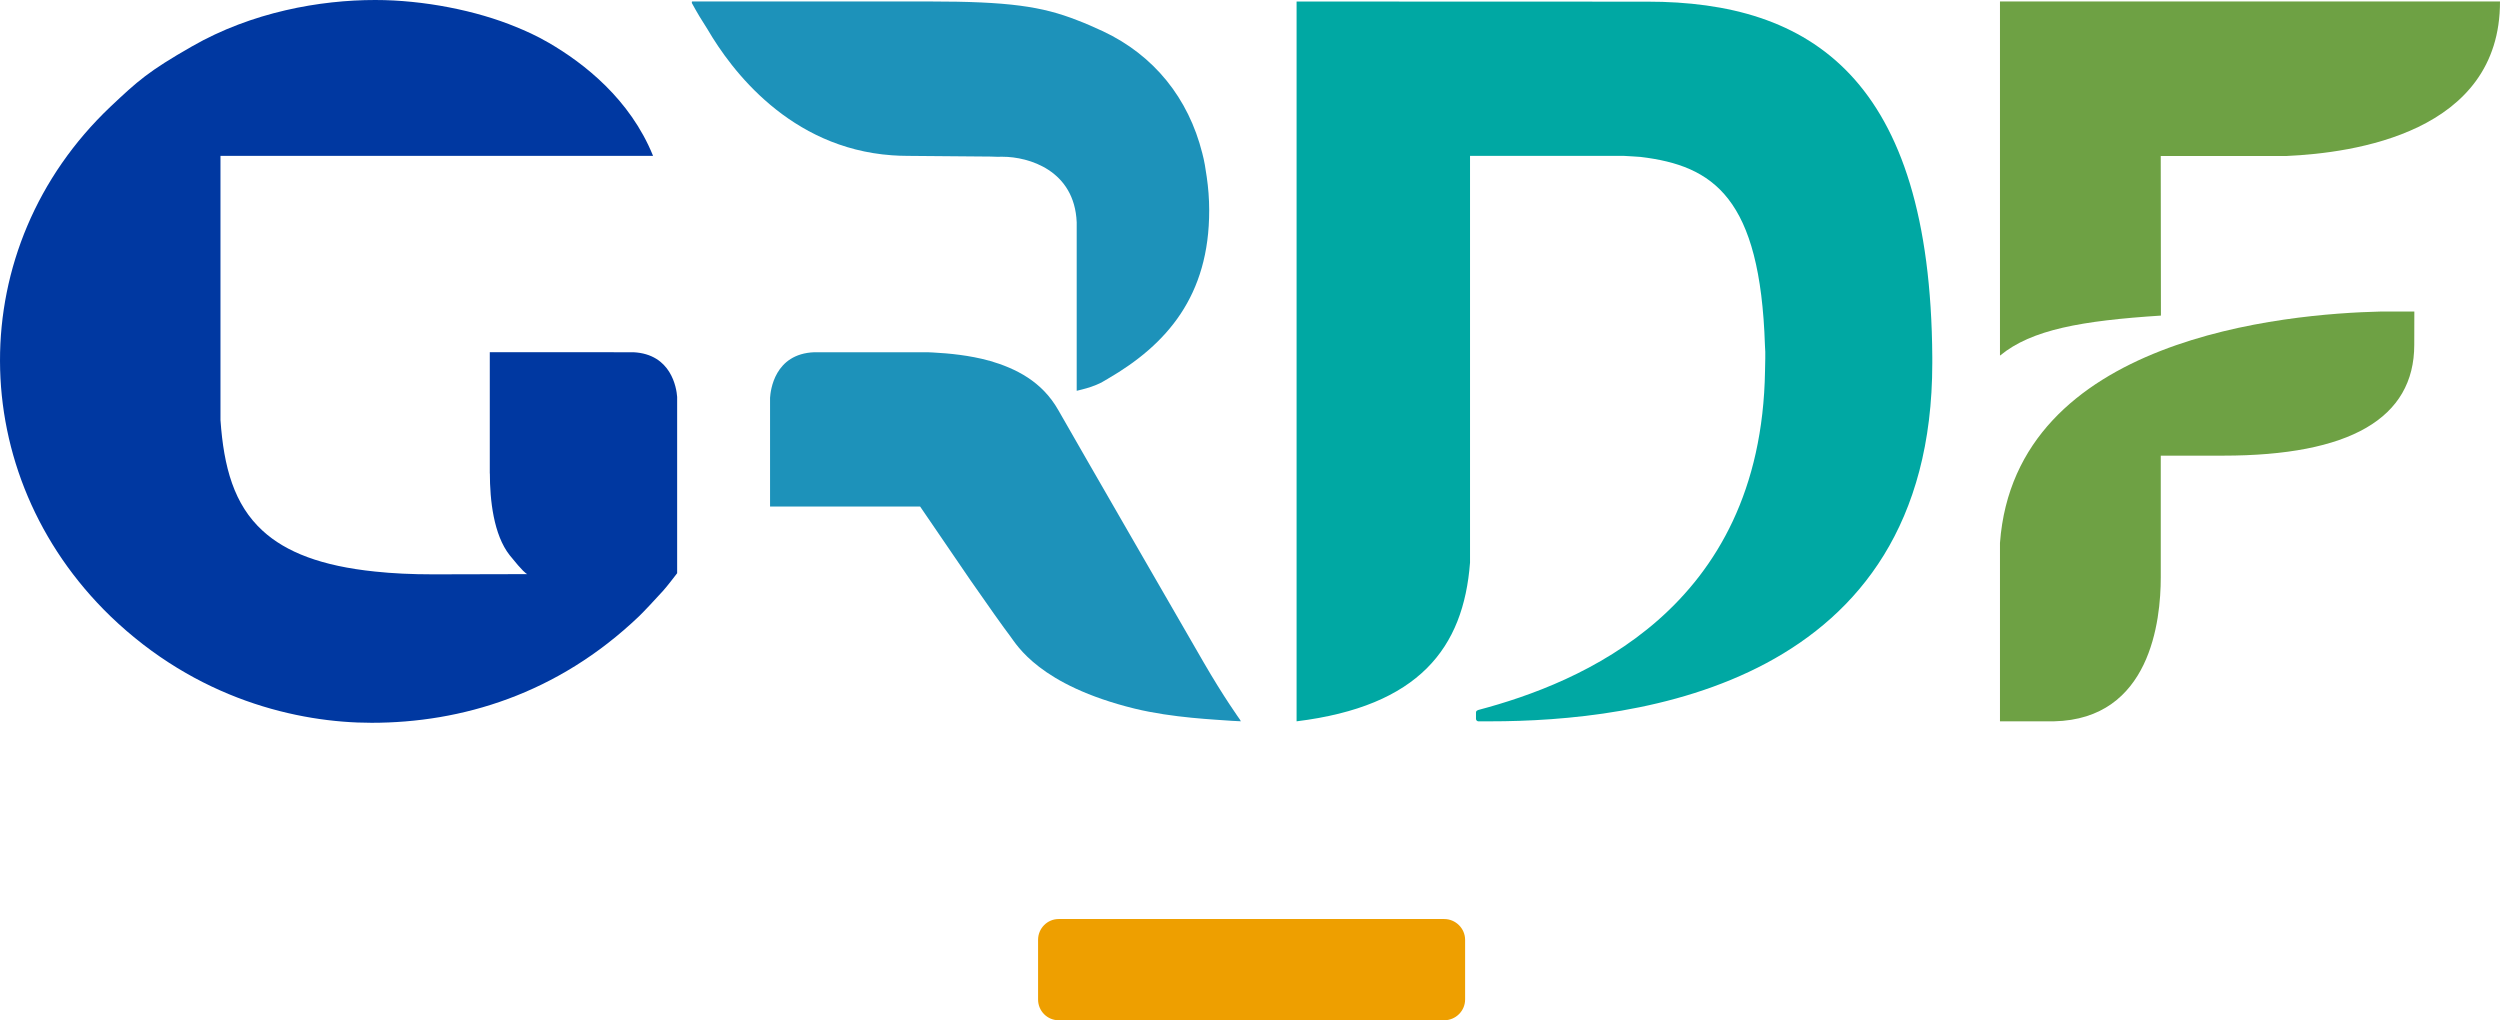
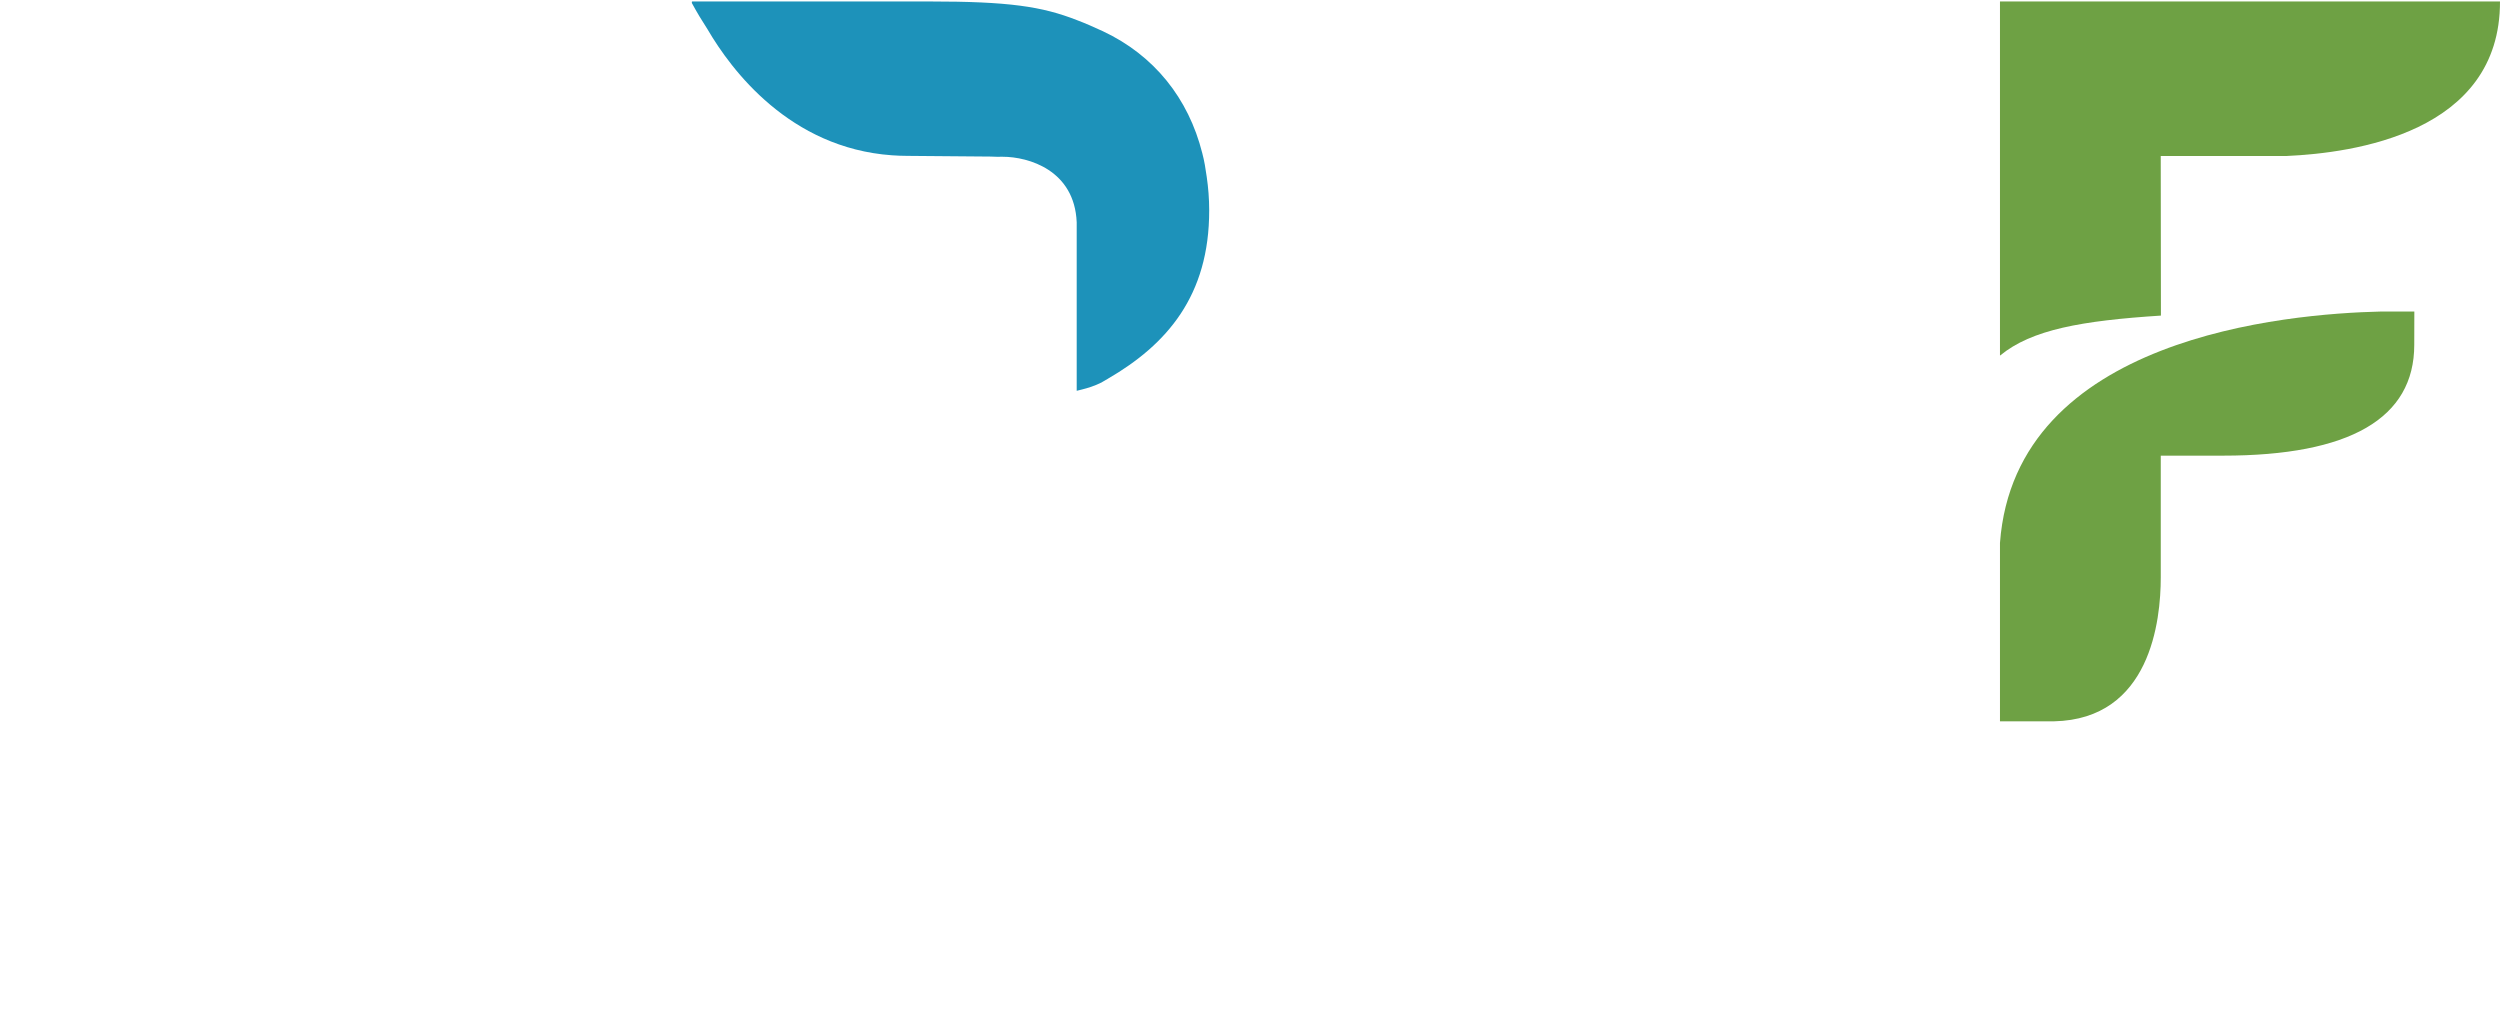
<svg xmlns="http://www.w3.org/2000/svg" width="122.518px" height="50px" viewBox="0 0 122.518 50" version="1.1">
  <title>logo_grdf_color</title>
  <g id="Site" stroke="none" stroke-width="1" fill="none" fill-rule="evenodd">
    <g id="logo_grdf_color" transform="translate(61.259, 25) scale(-1, 1) rotate(-180) translate(-61.259, -25) " fill-rule="nonzero">
      <g id="g4188" transform="translate(50.873, 0)" fill="#EE9F00">
-         <path d="M20.928,1.018 C20.928,0.453 20.463,0 19.903,0 L1.009,0 C0.453,0 0,0.453 0,1.018 L0,3.941 C0,4.504 0.453,4.961 1.009,4.961 L19.903,4.961 C20.463,4.961 20.928,4.504 20.928,3.941 L20.928,1.018 Z" id="path4190" />
-       </g>
+         </g>
      <g id="g4298" transform="translate(98.013, 32.572)" fill="#6EA144">
        <path d="M0,17.356 L0,0 C1.554,1.283 4.022,1.711 7.888,1.962 L7.879,9.784 L14.053,9.784 C17.299,9.931 24.519,10.903 24.505,17.356 L0,17.356 Z" id="path4300" />
      </g>
      <g id="g4302" transform="translate(98.013, 14.65)" fill="#6EA144">
        <path d="M20.307,20.083 L18.672,20.083 C14.038,19.974 0.749,18.833 0,8.743 L0,0 L2.645,0 C7.381,0.102 7.88,4.95 7.88,7.051 L7.88,13.02 L10.932,13.02 C17.145,13.02 20.303,14.847 20.303,18.451 C20.303,18.909 20.307,20.083 20.307,20.083" id="path4304" />
      </g>
      <g id="g4306" transform="translate(63.542, 14.65)" fill="#00A8A3">
-         <path d="M17.19,35.269 L0,35.275 L0,0 C5.992,0.741 8.182,3.586 8.5,7.779 L8.5,27.71 L16.056,27.71 C16.309,27.693 16.655,27.678 16.852,27.66 C20.437,27.232 22.721,25.656 22.953,18.424 C22.991,18.016 22.957,17.535 22.957,17.173 C22.772,5.457 13.857,1.869 8.919,0.56 L8.893,0.551 C8.834,0.526 8.792,0.497 8.792,0.437 L8.792,0.121 C8.792,0.057 8.842,0.009 8.893,0.002 L8.893,0 L8.91,0 L9.111,0 L9.489,0 C16.687,0 31.154,1.75 31.154,17.56 L31.154,17.848 C31.069,31.55 25.165,35.269 17.19,35.269" id="path4308" />
-       </g>
+         </g>
      <g id="g4310" transform="translate(33.904, 30.848)" fill="#1D92BA">
        <path d="M10.575,11.513 L14.638,11.479 C14.857,11.463 15.054,11.47 15.227,11.47 C16.516,11.47 18.756,10.805 18.862,8.259 L18.862,0 C18.933,0.015 19.017,0.042 19.108,0.061 C19.416,0.137 19.748,0.242 20.085,0.411 C20.085,0.411 20.127,0.443 20.136,0.443 C20.178,0.465 20.22,0.495 20.272,0.521 C20.295,0.539 20.295,0.539 20.334,0.554 C20.334,0.554 20.382,0.582 20.386,0.589 C23.274,2.263 25.363,4.654 25.355,8.847 C25.355,9.411 25.311,9.956 25.235,10.48 C25.18,10.877 25.116,11.274 25.016,11.646 C24.339,14.342 22.648,16.444 20.153,17.618 C19.704,17.826 19.281,18.013 18.875,18.165 C17.154,18.839 15.534,19.08 11.645,19.08 L0.024,19.08 C-0.017,19.08 0.007,18.994 0.007,18.994 C0.248,18.549 0.502,18.128 0.769,17.718 C1.936,15.717 4.797,11.9 9.805,11.542 C10.063,11.524 10.315,11.513 10.575,11.513" id="path4312" />
      </g>
      <g id="g4314" transform="translate(37.738, 14.652)" fill="#1D92BA">
-         <path d="M7.101,18.086 L2.17,18.086 C0.212,18.01 0.023,16.205 0,15.851 L0,10.525 L7.354,10.525 C8.217,9.257 9.074,8.007 9.816,6.92 C10.644,5.728 11.439,4.603 11.769,4.172 C12.097,3.737 13.204,1.766 17.866,0.621 C19.743,0.163 21.846,0.085 22.636,0.022 L23.072,0 L23.026,0.085 C23.026,0.085 22.239,1.175 21.245,2.895 C20.255,4.609 15.075,13.579 14.128,15.247 C13.326,16.661 12.048,17.291 10.741,17.674 L10.728,17.674 C9.791,17.934 8.763,18.034 7.993,18.073 C7.899,18.077 7.811,18.086 7.717,18.086 L7.101,18.086 Z" id="path4316" />
-       </g>
+         </g>
      <g id="g4318" transform="translate(0, 14.578)" fill="#0038A1">
-         <path d="M31.035,18.16 L30.079,18.16 L30.079,18.162 L24.003,18.162 L24.003,12.219 L24.007,12.219 C24.007,10.934 24.185,9.215 24.98,8.21 C25.619,7.411 25.794,7.301 25.837,7.286 L21.231,7.275 C20.18,7.275 19.233,7.32 18.388,7.411 C15.75,7.68 14.012,8.365 12.874,9.409 C11.465,10.696 10.966,12.528 10.805,14.836 L10.805,17.822 L10.805,27.785 L25.96,27.785 L26.313,27.785 L31.999,27.785 L31.999,27.798 C30.872,30.569 28.617,32.322 26.899,33.322 C26.257,33.694 25.746,33.914 25.294,34.099 C23.351,34.906 20.757,35.422 18.388,35.422 C15.69,35.422 12.349,34.836 9.402,33.145 C7.267,31.925 6.747,31.451 5.405,30.185 C-1.838,23.303 -1.766,12.175 5.409,5.226 C9.639,1.148 14.604,0 18.213,0 C22.603,0 27.31,1.393 31.316,5.219 C31.535,5.428 32.117,6.05 32.482,6.453 C32.728,6.729 32.962,7.044 33.185,7.33 L33.185,15.97 C33.155,16.407 32.899,18.073 31.035,18.16" id="path4320" />
-       </g>
+         </g>
    </g>
  </g>
</svg>